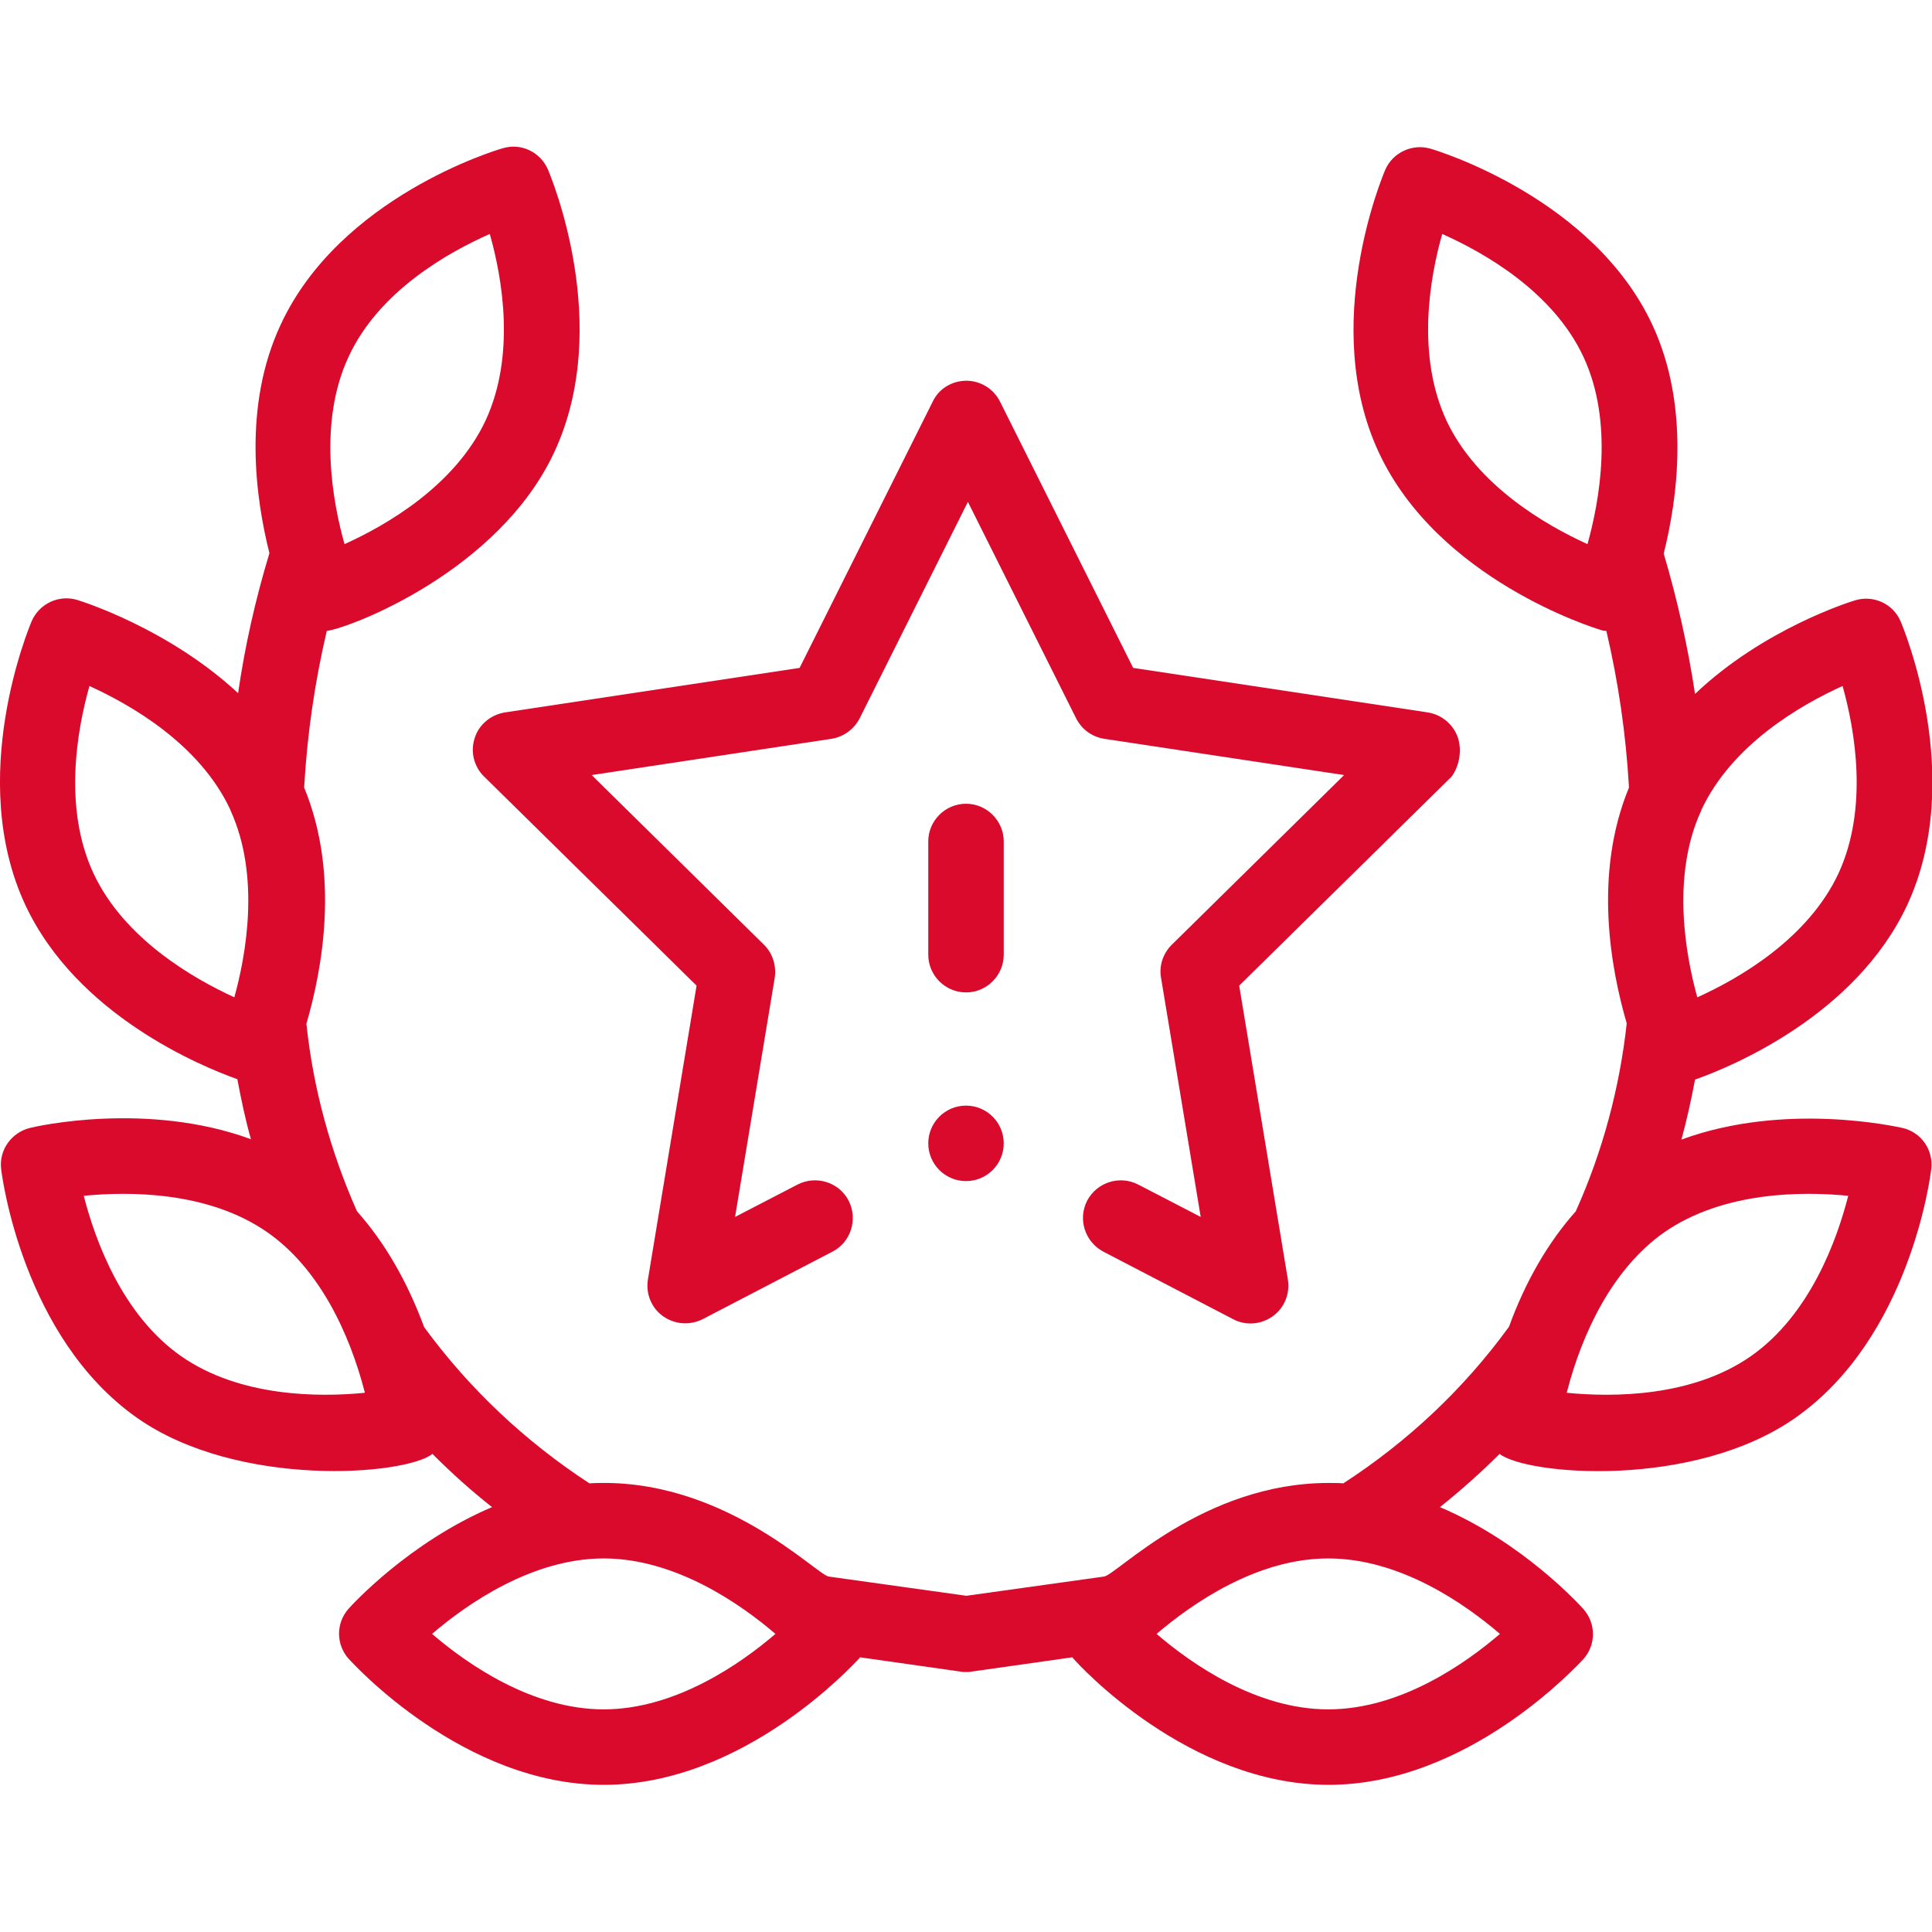
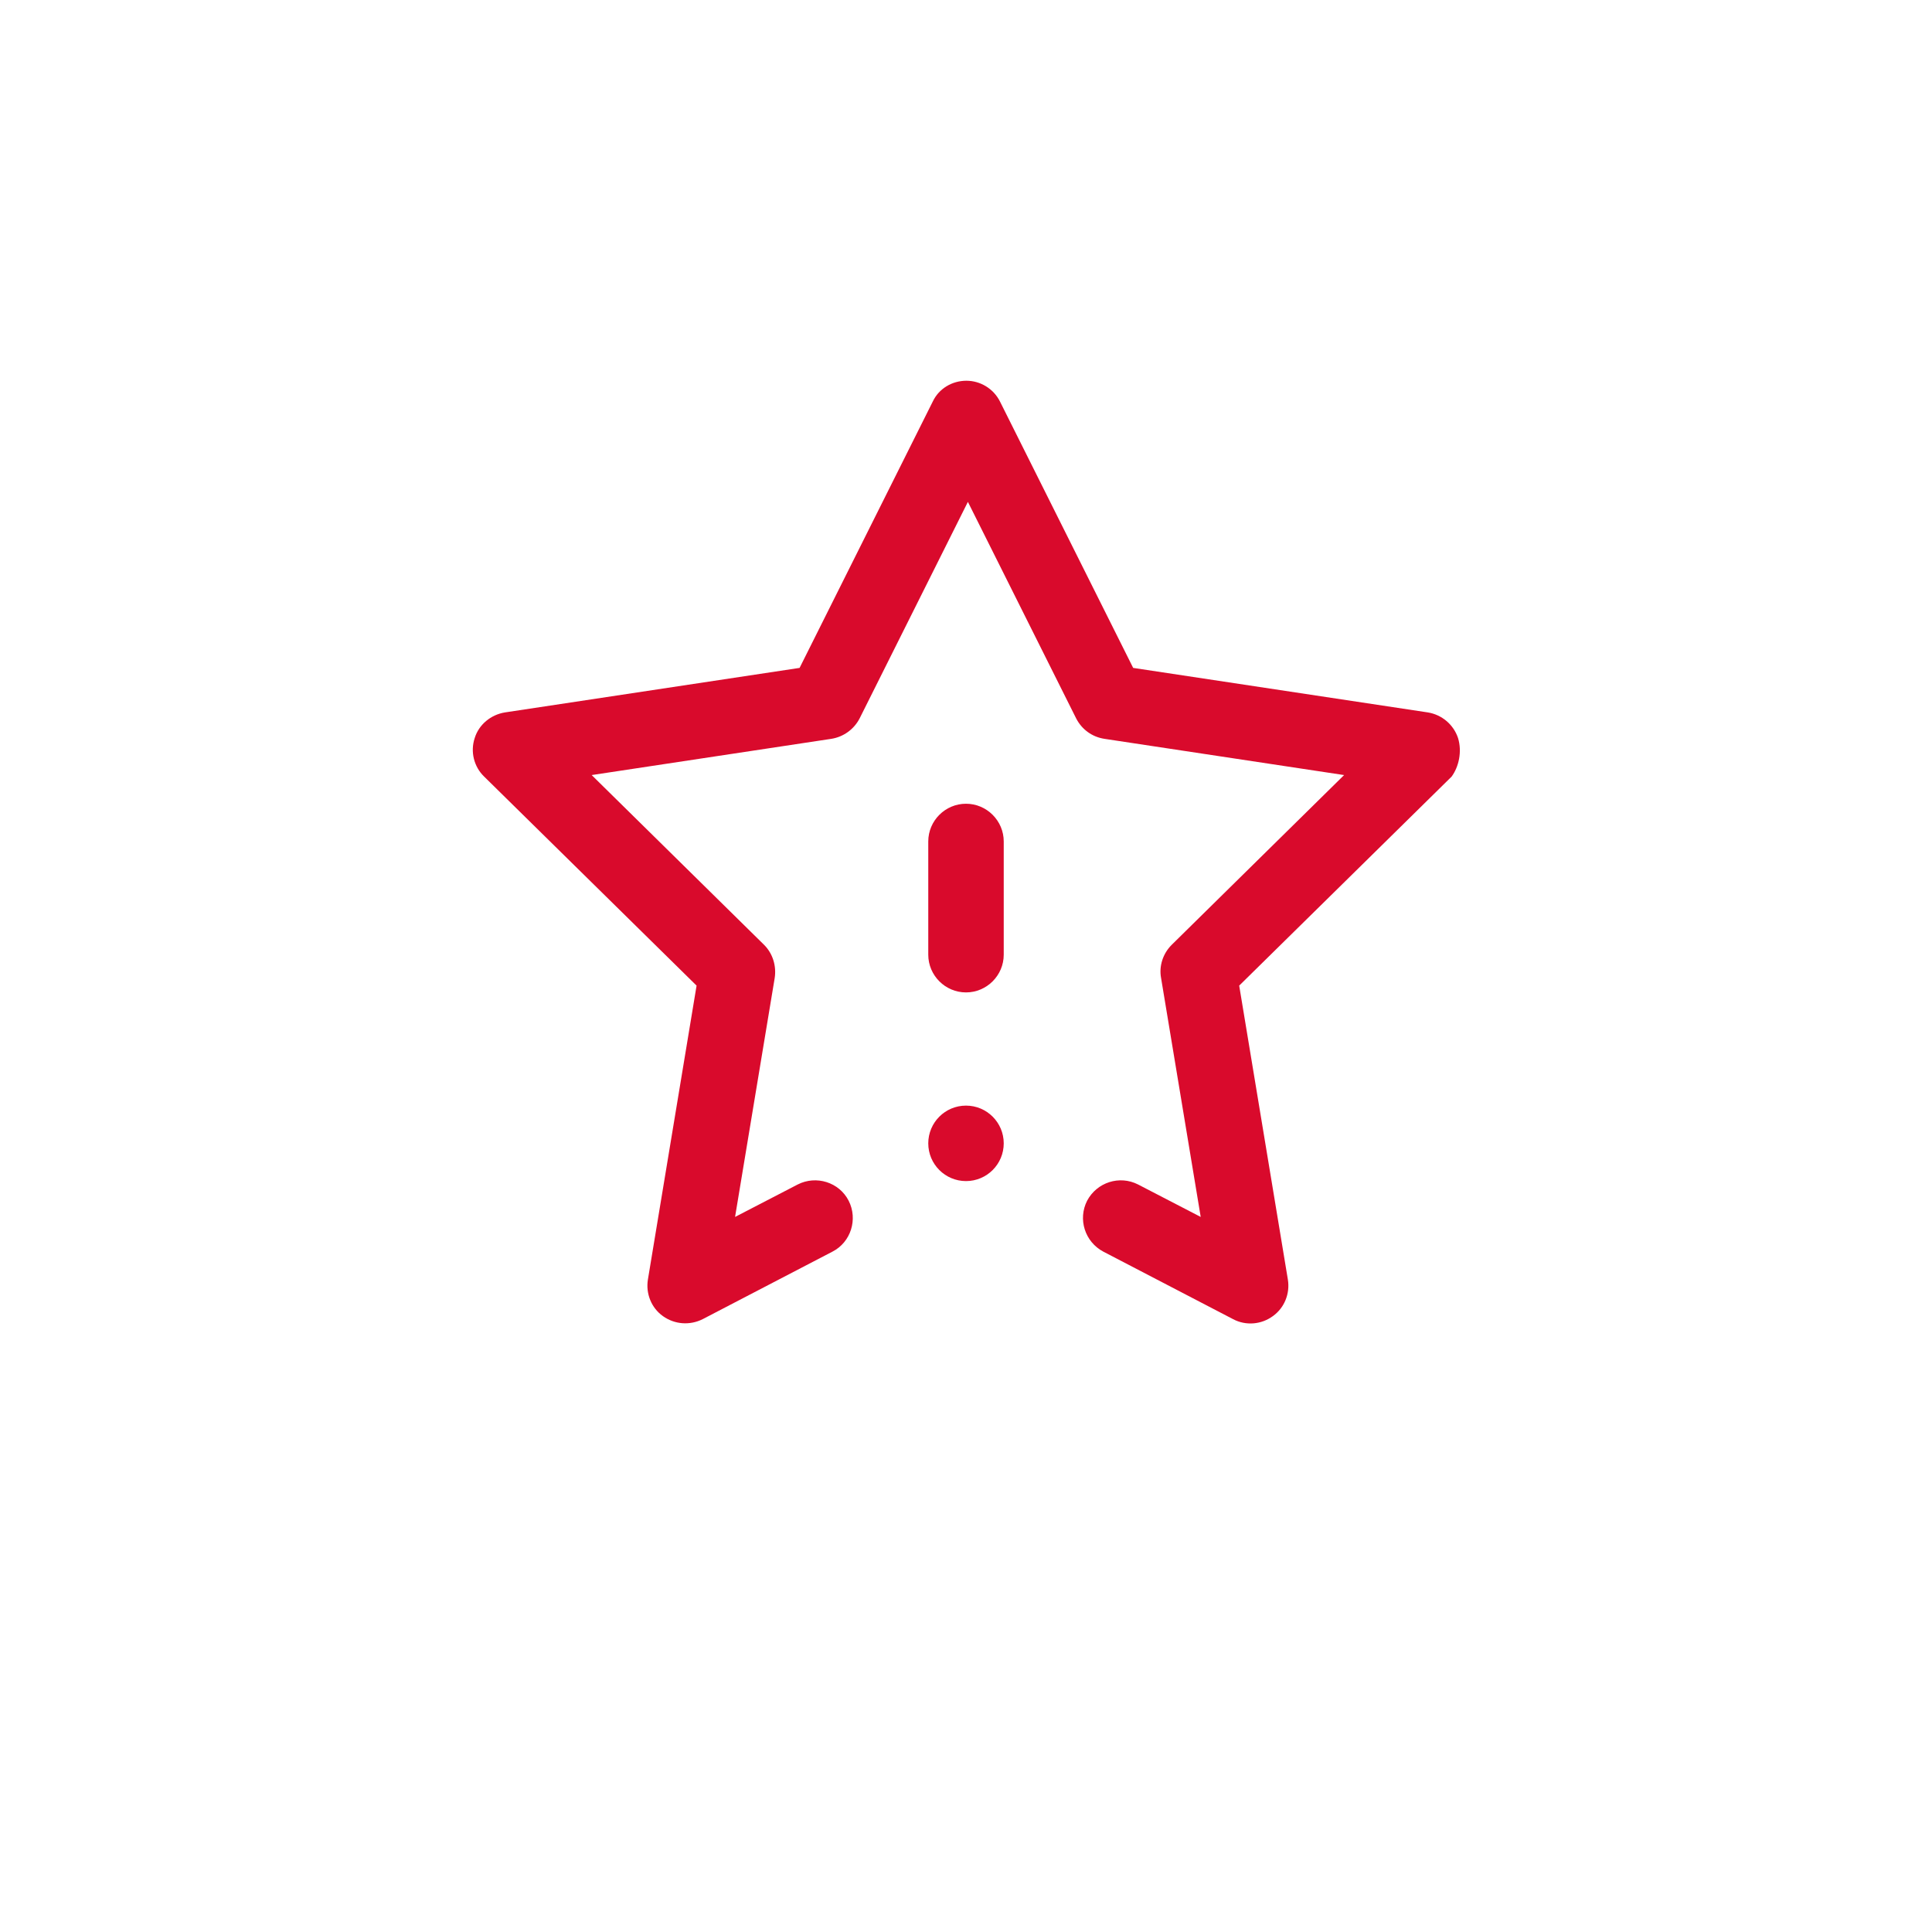
<svg xmlns="http://www.w3.org/2000/svg" version="1.1" id="Capa_1" x="0px" y="0px" viewBox="0 0 512 512" style="enable-background:new 0 0 512 512;" xml:space="preserve">
  <style type="text/css">
	.st0{fill:#D90A2C;}
</style>
  <g>
-     <path class="st0" d="M20.5,159c-4.9-1.5-10.1,1-12.1,5.6c-0.7,1.7-17.4,41.5-1.7,75.2c13.7,29.3,46.7,42.8,56.2,46.2   c1,5.3,2.1,10.6,3.6,15.9C39,291.8,9.5,298.5,8,298.9c-5,1.2-8.3,5.9-7.7,10.9c0.2,1.8,5.7,44.7,36.1,66   c26.7,18.7,71,15.2,78.2,9.5c5,5,10.2,9.7,15.8,14.1c-22.1,9.4-37.2,26-38,26.9c-3.4,3.8-3.4,9.5,0,13.3   C93.7,441,122.8,473,160,473s66.2-32,67.5-33.3c0.2-0.2,0.3-0.3,0.4-0.5l26.7,3.8c0.5,0.1,0.9,0.1,1.4,0.1s0.9,0,1.4-0.1l26.8-3.8   c0.1,0.2,0.3,0.4,0.4,0.5c1.2,1.4,30.3,33.3,67.5,33.3c37.2,0,66.2-32,67.5-33.3c3.4-3.8,3.4-9.5,0-13.3c-0.9-1-15.9-17.6-38-27   c5.5-4.4,10.8-9.1,15.8-14.1c7.2,5.6,51.2,9.4,78.3-9.5c30.5-21.3,35.9-64.2,36.1-66c0.6-5.1-2.7-9.8-7.7-10.9   c-1.5-0.3-31-7-58.5,3.1c1.4-5.2,2.6-10.5,3.6-15.9c9.4-3.3,42.5-16.9,56.2-46.2c15.7-33.7-1-73.5-1.7-75.2   c-2-4.7-7.2-7.1-12.1-5.6c-1.3,0.4-24.2,7.5-42.4,24.8c-1.9-12.6-4.7-25-8.3-37.2c3.6-14.3,7.1-38.9-3-60.6   c-15.7-33.7-57.1-46.2-58.8-46.7c-4.8-1.4-10,1-12,5.6c-0.7,1.7-17.4,41.2-1.7,74.9c15.7,33.7,57,46.5,58.7,47   c0.5,0.2,1.1,0.3,1.6,0.3c3.2,13.6,5.2,27.5,6,41.5c-9.5,23-4.8,48.1-0.6,62.5c-1.9,17.2-6.4,34-13.5,49.8   c-7.3,8.2-13.3,18.5-17.7,30.6c-12,16.5-26.8,30.4-43.9,41.5c-1.3-0.1-2.6-0.1-3.9-0.1c-33.2,0-56,24.2-59.5,24.8l-36.5,5.1   l-36.5-5.1c-3.4-0.6-28.4-26.7-63.4-24.7c-17-11.1-31.8-25-43.8-41.4c-4.5-12.2-10.5-22.5-17.8-30.7c-7-15.8-11.6-32.5-13.4-49.7   c4.2-14.4,8.9-39.6-0.6-62.6c0.8-14,2.8-27.9,6-41.5c6.2-0.8,45.6-15.8,60.3-47.4c15.7-33.7-1-73.2-1.7-74.9c-2-4.6-7.1-7.1-12-5.6   c-1.8,0.5-43.1,12.9-58.8,46.7c-10.2,21.8-6.6,46.3-3,60.6c-3.7,12.2-6.5,24.6-8.3,37.1C44.7,166.6,21.8,159.4,20.5,159L20.5,159z    M489.8,316.9c-3,11.8-10.2,31.6-25.8,42.5c-15.6,10.9-36.7,10.9-48.8,9.7c4.1-16.1,12.3-33,25.8-42.5   C456.7,315.7,477.7,315.7,489.8,316.9z M488.3,181.8c3.3,11.7,6.9,32.4-1.1,49.7c-8.1,17.3-26.3,27.8-37.4,32.8   c-3-10.8-7-32,1-49.4c0-0.1,0.1-0.2,0.1-0.3C459,197.3,477.2,186.8,488.3,181.8L488.3,181.8z M383.3,111.4   c-8-17.3-4.4-37.8-1.1-49.4c11,4.9,29.3,15.2,37.4,32.5c8.2,17.5,4.2,38.6,1.1,49.7c0,0,0,0,0,0   C409.7,139.2,391.4,128.7,383.3,111.4z M352,453c-19.1,0-36.3-12.1-45.5-20c9.4-8,26.5-20,45.5-20c19.1,0,36.3,12.1,45.5,20   C388.3,440.9,371.1,453,352,453L352,453z M160,453c-19.1,0-36.3-12.1-45.5-20c9.2-7.9,26.5-20,45.5-20s36.3,12.1,45.5,20   C196.3,440.9,179,453,160,453z M24.8,231.5c-8.1-17.3-4.4-38-1.1-49.7c11,5,29.2,15.4,37.3,32.7c0,0.1,0.1,0.2,0.1,0.3   c8,17.5,4,38.7,1,49.5C51.2,259.3,32.9,248.8,24.8,231.5z M48,359.4c-15.6-10.9-22.8-30.7-25.8-42.5c12.1-1.2,33.1-1.2,48.7,9.7   c13.6,9.5,21.7,26.5,25.8,42.5C84.7,370.3,63.6,370.3,48,359.4L48,359.4z M92.4,94.5c8-17.3,26.3-27.6,37.4-32.5   c3.3,11.6,6.9,32.1-1.1,49.4c-8.1,17.3-26.3,27.8-37.4,32.8c0,0,0,0,0,0C88.2,133.2,84.2,112,92.4,94.5L92.4,94.5z" />
    <path class="st0" d="M266,223c0-5.5-4.5-10-10-10s-10,4.5-10,10v30c0,5.5,4.5,10,10,10c5.5,0,10-4.5,10-10V223z" />
    <circle class="st0" cx="256" cy="303" r="10" />
    <path class="st0" d="M386.4,195.6c-1.2-3.6-4.3-6.2-8-6.8l-78.1-11.8l-35.3-70.6c-1.7-3.4-5.2-5.5-8.9-5.5c-3.8,0-7.3,2.1-8.9,5.5   l-35.3,70.6l-78.1,11.8c-3.7,0.6-6.9,3.2-8,6.8c-1.2,3.6-0.2,7.6,2.5,10.2l56.3,55.4l-12.9,77.9c-0.6,3.7,0.9,7.5,4,9.7   c3.1,2.2,7.1,2.5,10.5,0.8l34.4-17.9c4.9-2.5,6.8-8.6,4.3-13.5c-2.5-4.9-8.6-6.8-13.5-4.3l-16.6,8.6l10.5-63.3   c0.5-3.2-0.5-6.5-2.8-8.8l-45.7-45l63.5-9.6c3.2-0.5,6-2.5,7.5-5.4l28.7-57.4l28.7,57.4c1.5,2.9,4.2,4.9,7.5,5.4l63.5,9.6l-45.7,45   c-2.3,2.3-3.4,5.6-2.8,8.8l10.5,63.3l-16.6-8.6c-4.9-2.5-10.9-0.6-13.5,4.3c-2.5,4.9-0.6,10.9,4.3,13.5l34.4,17.9   c3.4,1.8,7.5,1.4,10.5-0.8c3.1-2.2,4.6-6,4-9.7l-12.9-77.9l56.3-55.4C386.6,203.2,387.5,199.2,386.4,195.6L386.4,195.6z" />
  </g>
</svg>